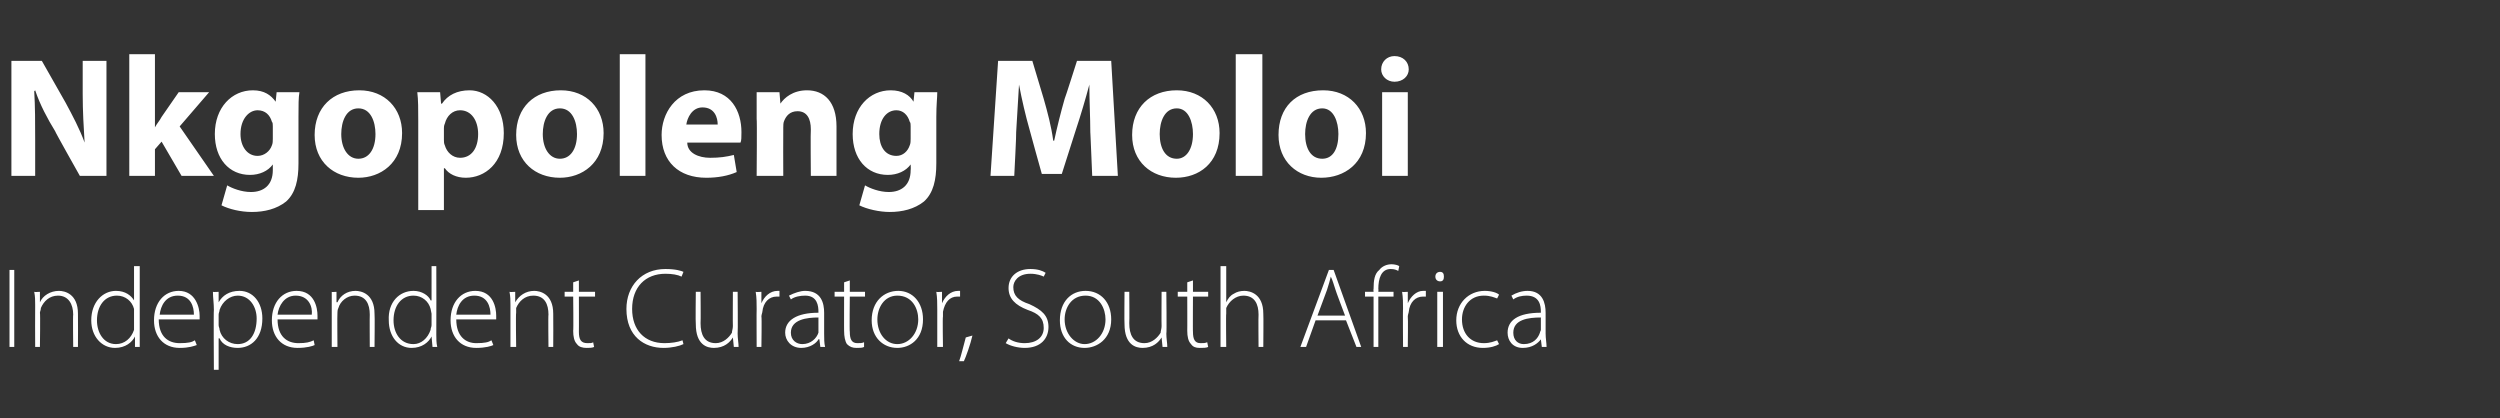
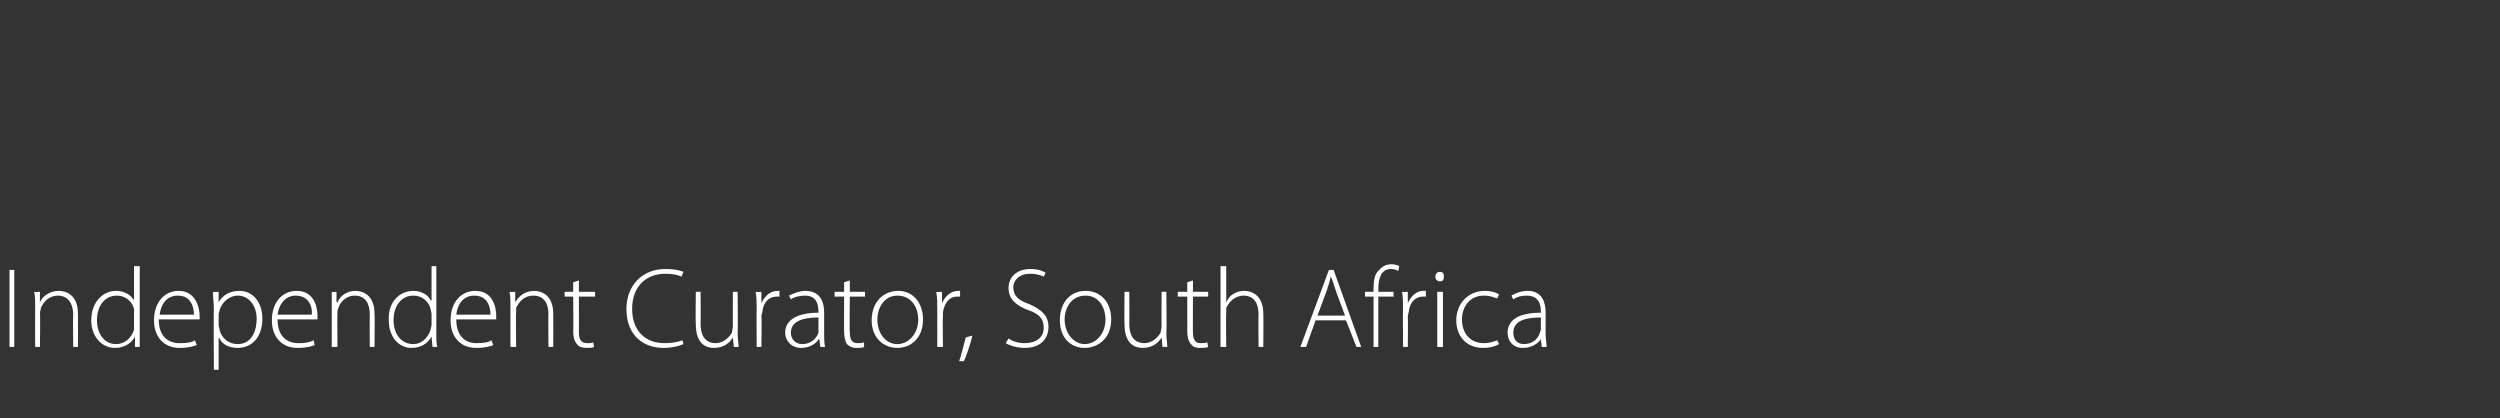
<svg xmlns="http://www.w3.org/2000/svg" version="1.1" width="263px" height="44px" viewBox="0 -5 263 44" style="top:-5px">
  <rect x="0" y="-5" width="263" height="44" fill="#333333" stroke="none" />
  <desc>Nkgopoleng Moloi Independent Curator, South Africa</desc>
  <defs />
  <g id="Polygon93469">
    <path d="m1.5 23.4v8.1h-.5v-8.1h.5zm2.2 3.7c0-.5 0-.9-.1-1.4c.04.04.6 0 .6 0v1.1s.04-.02 0 0c.3-.7 1.1-1.2 2-1.2c.6 0 2 .3 2 2.4c.02.04 0 3.5 0 3.5h-.5s-.04-3.41 0-3.4c0-1.1-.5-2-1.6-2c-.9 0-1.5.6-1.8 1.3c0 .2-.1.4-.1.5c.05.04 0 3.6 0 3.6h-.5s-.02-4.38 0-4.4zm11-4.1v8.5h-.5v-1.1s-.03.01 0 0c-.3.6-1 1.2-2.1 1.2c-1.4 0-2.5-1.2-2.5-2.9c0-1.9 1.2-3.1 2.6-3.1c1 0 1.6.5 1.9 1c.01.02 0 0 0 0V23h.6zm-.6 5v-.5c-.2-.8-.9-1.4-1.8-1.4c-1.3 0-2.1 1.1-2.1 2.6c0 1.3.7 2.5 2 2.5c.9 0 1.6-.6 1.9-1.5V28zm2.6.6c0 1.8 1 2.5 2.2 2.5c.9 0 1.3-.1 1.6-.3l.2.5c-.3.1-.8.3-1.8.3c-1.7 0-2.7-1.2-2.7-2.9c0-1.9 1.1-3.1 2.6-3.1c1.8 0 2.2 1.8 2.2 2.6v.4h-4.3zm3.7-.5c0-.8-.3-2-1.7-2c-1.3 0-1.8 1.1-1.9 2h3.6zm2.1-.5c0-.7-.1-1.3-.1-1.9c.02.04.6 0 .6 0v1.1s.03.03 0 0c.4-.7 1.1-1.2 2.2-1.2c1.4 0 2.4 1.2 2.4 2.9c0 2.1-1.2 3.1-2.6 3.1c-.8 0-1.6-.3-1.9-1c-.05-.04-.1 0-.1 0v3.3h-.5s-.04-6.32 0-6.3zm.5 1.6c0 .2.1.3.1.5c.2.9 1 1.5 1.9 1.5c1.3 0 2-1.1 2-2.7c0-1.2-.7-2.4-2-2.4c-.8 0-1.6.6-1.9 1.5c0 .2-.1.3-.1.5v1.1zm6.2-.6c0 1.8 1 2.5 2.2 2.5c.8 0 1.2-.1 1.6-.3l.1.5c-.2.1-.8.3-1.8.3c-1.7 0-2.7-1.2-2.7-2.9c0-1.9 1.1-3.1 2.6-3.1c1.9 0 2.2 1.8 2.2 2.6v.4h-4.2zm3.6-.5c.1-.8-.3-2-1.7-2c-1.2 0-1.8 1.1-1.9 2h3.6zm2.1-1v-1.4c-.04.04.5 0 .5 0v1.1s.06-.02.1 0c.3-.7 1-1.2 1.9-1.2c.6 0 2 .3 2 2.4c.04.04 0 3.5 0 3.5h-.5s-.02-3.41 0-3.4c0-1.1-.4-2-1.6-2c-.8 0-1.5.6-1.7 1.3c-.1.2-.1.4-.1.5c-.03.04 0 3.6 0 3.6h-.6s.01-4.38 0-4.4zm11-4.1s.02 7.16 0 7.2c0 .4 0 .9.1 1.3h-.5l-.1-1.1s0 .01 0 0c-.3.6-1 1.2-2.1 1.2c-1.4 0-2.4-1.2-2.4-2.9c-.1-1.9 1.1-3.1 2.6-3.1c.9 0 1.6.5 1.8 1c.04.02.1 0 .1 0V23h.5zm-.5 5c0-.1-.1-.4-.1-.5c-.2-.8-.9-1.4-1.8-1.4c-1.3 0-2.1 1.1-2.1 2.6c0 1.3.7 2.5 2.1 2.5c.8 0 1.5-.6 1.8-1.5c0-.2.1-.3.1-.5V28zm2.6.6c0 1.8 1 2.5 2.1 2.5c.9 0 1.3-.1 1.6-.3l.2.5c-.2.1-.8.3-1.8.3c-1.7 0-2.7-1.2-2.7-2.9c0-1.9 1.1-3.1 2.6-3.1c1.9 0 2.2 1.8 2.2 2.6v.4H48zm3.6-.5c0-.8-.3-2-1.7-2c-1.3 0-1.8 1.1-1.9 2h3.6zm2.1-1c0-.5 0-.9-.1-1.4c.04.04.6 0 .6 0v1.1s.04-.02 0 0c.4-.7 1.1-1.2 2-1.2c.6 0 2 .3 2 2.4c.02.04 0 3.5 0 3.5h-.5s-.04-3.41 0-3.4c0-1.1-.4-2-1.6-2c-.9 0-1.5.6-1.8 1.3v.5c-.05.04 0 3.6 0 3.6h-.6s-.01-4.38 0-4.4zm7.2-2.6v1.2h1.7v.5h-1.7s.01 3.74 0 3.7c0 .8.2 1.2.9 1.2c.3 0 .5 0 .6-.1l.1.5c-.2.1-.5.1-.8.1c-.4 0-.8-.1-1-.4c-.3-.3-.4-.8-.4-1.4c.04.04 0-3.6 0-3.6h-.9v-.5h.9v-1l.6-.2zm11 6.7c-.4.2-1.2.4-2.1.4c-2 0-3.9-1.2-3.9-4.1c0-2.4 1.6-4.2 4.1-4.2c1.1 0 1.7.2 1.9.3l-.2.5c-.4-.2-1-.3-1.7-.3c-2.1 0-3.5 1.4-3.5 3.7c0 2.2 1.3 3.6 3.4 3.6c.7 0 1.4-.1 1.9-.3l.1.4zm5.7-1.1c0 .5.1 1 .1 1.4h-.5l-.1-1s0-.02 0 0c-.3.5-.9 1.1-2 1.1c-.7 0-1.9-.3-1.9-2.5c-.04-.01 0-3.4 0-3.4h.5s.03 3.28 0 3.3c0 1.2.4 2.1 1.6 2.1c.8 0 1.4-.6 1.7-1.1c0-.2.1-.4.1-.7c-.02.03 0-3.6 0-3.6h.5s.04 4.4 0 4.4zm2-2.6c0-.6 0-1.2-.1-1.8c.04.04.6 0 .6 0v1.2s.01 0 0 0c.3-.7.9-1.3 1.7-1.3h.2v.6h-.3c-.8 0-1.4.6-1.5 1.6c0 .1-.1.3-.1.5c.05.02 0 3.2 0 3.2h-.5s-.02-4.03 0-4zm7.1 2.6c0 .5 0 1 .1 1.4h-.5l-.1-.8s-.05-.03-.1 0c-.2.4-.9.9-1.8.9c-1.1 0-1.7-.8-1.7-1.6c0-1.3 1.2-2.1 3.5-2.1v-.1c0-.6-.1-1.7-1.4-1.7c-.5 0-1.1.1-1.5.4l-.2-.4c.6-.3 1.2-.5 1.7-.5c1.7 0 2 1.3 2 2.3v2.2zm-.6-1.7c-1.2 0-2.9.2-2.9 1.6c0 .8.6 1.2 1.2 1.2c.9 0 1.5-.6 1.7-1.2v-1.6zm3.3-3.9v1.2h1.6v.5h-1.6s-.04 3.74 0 3.7c0 .8.2 1.2.8 1.2c.3 0 .5 0 .7-.1v.5c-.2.1-.4.1-.8.1c-.4 0-.7-.1-1-.4c-.2-.3-.3-.8-.3-1.4c-.01.04 0-3.6 0-3.6h-1v-.5h1v-1l.6-.2zm7.7 4.1c0 2.1-1.4 3-2.7 3c-1.5 0-2.7-1.1-2.7-2.9c0-2 1.3-3.1 2.8-3.1c1.5 0 2.6 1.2 2.6 3zm-4.8 0c0 1.5.9 2.6 2.1 2.6c1.2 0 2.2-1.1 2.2-2.6c0-1.1-.6-2.5-2.2-2.5c-1.4 0-2.1 1.3-2.1 2.5zm6.3-1.1c0-.6 0-1.2-.1-1.8c.04.04.6 0 .6 0v1.2s.02 0 0 0c.3-.7.9-1.3 1.7-1.3h.2v.6h-.3c-.8 0-1.3.6-1.5 1.6v.5c-.05.02 0 3.2 0 3.2h-.6v-4zm2.3 5.5c.2-.5.5-1.8.7-2.5l.7-.2c-.2.9-.7 2.3-.9 2.7h-.5zm5.2-2.4c.4.3 1 .5 1.7.5c1.2 0 2-.6 2-1.6c0-1-.5-1.5-1.7-1.9c-1.3-.5-2-1.2-2-2.3c0-1.2.9-2 2.3-2c.8 0 1.3.2 1.6.4l-.2.4c-.2-.1-.7-.3-1.4-.3c-1.3 0-1.8.8-1.8 1.4c0 .9.5 1.4 1.7 1.8c1.3.6 2 1.2 2 2.4c0 1.2-.8 2.2-2.5 2.2c-.7 0-1.5-.2-2-.5l.3-.5zm10.8-2c0 2.1-1.5 3-2.8 3c-1.5 0-2.6-1.1-2.6-2.9c0-2 1.2-3.1 2.7-3.1c1.6 0 2.7 1.2 2.7 3zm-4.9 0c0 1.5 1 2.6 2.1 2.6c1.2 0 2.2-1.1 2.2-2.6c0-1.1-.6-2.5-2.1-2.5c-1.5 0-2.2 1.3-2.2 2.5zm10.7 1.5c0 .5.1 1 .1 1.4h-.5l-.1-1s.01-.02 0 0c-.3.5-.9 1.1-2 1.1c-.7 0-1.9-.3-1.9-2.5c-.03-.01 0-3.4 0-3.4h.5s.03 3.28 0 3.3c0 1.2.4 2.1 1.6 2.1c.8 0 1.4-.6 1.7-1.1c0-.2.1-.4.1-.7c-.02.03 0-3.6 0-3.6h.5s.05 4.4 0 4.4zm2.8-5.6v1.2h1.6v.5h-1.6s-.02 3.74 0 3.7c0 .8.2 1.2.8 1.2c.3 0 .5 0 .7-.1l.1.5c-.2.1-.5.1-.9.1c-.4 0-.7-.1-.9-.4c-.3-.3-.4-.8-.4-1.4c.01.04 0-3.6 0-3.6h-1v-.5h1v-1l.6-.2zm2.9-1.5h.6v3.8s-.01-.03 0 0c.2-.4.4-.7.8-.9c.3-.2.7-.3 1.1-.3c.6 0 2 .3 2 2.4c.03.02 0 3.5 0 3.5h-.5s-.03-3.41 0-3.4c0-1.1-.4-2-1.6-2c-.8 0-1.5.6-1.8 1.3v.6c-.04-.03 0 3.5 0 3.5h-.6V23zm10 5.7l-1 2.8h-.6l3-8.1h.5l2.9 8.1h-.5l-1.1-2.8h-3.2zm3.1-.5s-1.03-2.71-1-2.7c-.2-.6-.3-1-.5-1.4c-.1.4-.2.8-.4 1.4l-1 2.7h2.9zm3 3.3v-5.3h-.9v-.5h.9s-.03-.27 0-.3c0-.9.1-1.6.6-2c.3-.4.8-.6 1.3-.6c.3 0 .7.1.8.2l-.1.5c-.2-.1-.4-.2-.8-.2c-1 0-1.3 1-1.3 2.1c.03.02 0 .3 0 .3h1.6v.5H145v5.3h-.5zm3.1-4c0-.6 0-1.2-.1-1.8c.03.04.6 0 .6 0v1.2c.3-.7.9-1.3 1.6-1.3h.3v.6h-.3c-.8 0-1.4.6-1.5 1.6c0 .1-.1.3-.1.5c.04.02 0 3.2 0 3.2h-.5s-.03-4.03 0-4zm3.6 4v-5.8h.6v5.8h-.6zm.7-7.4c0 .3-.1.5-.4.5c-.3 0-.5-.2-.5-.5c0-.3.2-.5.5-.5c.3 0 .4.2.4.5zm5.8 7.1c-.3.2-.9.4-1.7.4c-1.7 0-2.8-1.2-2.8-2.9c0-1.8 1.3-3.1 3-3.1c.7 0 1.3.2 1.5.4l-.2.4c-.3-.1-.7-.3-1.4-.3c-1.5 0-2.3 1.2-2.3 2.5c0 1.5.9 2.5 2.3 2.5c.7 0 1.1-.2 1.4-.3l.2.4zm4.9-1.1c0 .5.1 1 .1 1.4h-.5l-.1-.8s-.02-.03 0 0c-.3.4-.9.9-1.9.9c-1.1 0-1.6-.8-1.6-1.6c0-1.3 1.1-2.1 3.5-2.1v-.1c0-.6-.1-1.7-1.5-1.7c-.5 0-1 .1-1.4.4l-.2-.4c.5-.3 1.1-.5 1.7-.5c1.6 0 1.9 1.3 1.9 2.3v2.2zm-.5-1.7c-1.3 0-2.9.2-2.9 1.6c0 .8.5 1.2 1.1 1.2c1 0 1.5-.6 1.7-1.2c0-.1.1-.2.1-.3v-1.3z" stroke="none" fill="#fff" />
  </g>
  <g id="Polygon93468">
-     <path d="m1.2 13.5V1.4h3.2l2.5 4.4c.7 1.3 1.5 2.8 2 4.2c-.1-1.6-.2-3.3-.2-5.1V1.4h2.5v12.1H8.4S5.76 8.82 5.8 8.8C5 7.5 4.2 6 3.7 4.5l-.1.1c.1 1.6.1 3.3.1 5.2c.01.05 0 3.7 0 3.7H1.2zm15.1-5.1s.04.01 0 0c.2-.4.5-.7.7-1.1l1.8-2.6h3.2l-3.1 3.6l3.6 5.2h-3.4L17 9.9l-.7.8v2.8h-2.7V.7h2.7v7.7zm15.1 3.8c0 1.7-.3 3.1-1.3 4c-1 .8-2.3 1.1-3.6 1.1c-1.2 0-2.4-.3-3.2-.7l.6-2.1c.5.3 1.5.7 2.5.7c1.3 0 2.3-.7 2.3-2.3v-.6s-.03-.02 0 0c-.5.7-1.4 1.1-2.4 1.1c-2.2 0-3.7-1.7-3.7-4.3c0-2.8 1.8-4.6 4-4.6c1.2 0 1.9.5 2.4 1.2c-.02.04 0 0 0 0l.1-1h2.4c-.1.6-.1 1.3-.1 2.6v4.9zm-2.7-3.9c0-.2 0-.4-.1-.5c-.2-.7-.7-1.2-1.5-1.2c-.9 0-1.8.9-1.8 2.5c0 1.3.7 2.3 1.8 2.3c.7 0 1.3-.5 1.5-1.1c.1-.2.1-.5.1-.7V8.3zm13.6.7c0 3.2-2.3 4.7-4.6 4.7c-2.6 0-4.6-1.7-4.6-4.5c0-2.9 1.9-4.7 4.7-4.7c2.7 0 4.5 1.9 4.5 4.5zm-6.4.1c0 1.5.7 2.6 1.8 2.6c1.1 0 1.8-1 1.8-2.6c0-1.3-.5-2.7-1.8-2.7c-1.3 0-1.8 1.4-1.8 2.7zM44 7.7c0-1.2 0-2.2-.1-3h2.4l.1 1.2s.06.02.1 0c.6-.9 1.6-1.4 2.9-1.4C51.3 4.5 53 6.2 53 9c0 3.2-2 4.7-4 4.7c-1 0-1.8-.4-2.2-1h-.1v4.4H44V7.7zm2.7 2c0 .2 0 .4.1.6c.2.7.8 1.3 1.6 1.3c1.2 0 1.9-1 1.9-2.5c0-1.4-.7-2.5-1.9-2.5c-.8 0-1.4.6-1.6 1.4c-.1.2-.1.4-.1.5v1.2zM63.5 9c0 3.2-2.3 4.7-4.6 4.7c-2.6 0-4.6-1.7-4.6-4.5c0-2.9 1.9-4.7 4.7-4.7c2.7 0 4.5 1.9 4.5 4.5zm-6.4.1c0 1.5.7 2.6 1.8 2.6c1.1 0 1.8-1 1.8-2.6c0-1.3-.5-2.7-1.8-2.7c-1.3 0-1.8 1.4-1.8 2.7zM65.2.7h2.7v12.8h-2.7V.7zm7.1 9.3c0 1.1 1.2 1.6 2.4 1.6c1 0 1.7-.1 2.5-.3l.3 1.8c-.9.4-2 .6-3.2.6c-2.9 0-4.7-1.7-4.7-4.5c0-2.2 1.4-4.7 4.5-4.7c2.8 0 3.9 2.2 3.9 4.4c0 .5 0 .9-.1 1.1h-5.6zm3.2-1.9c0-.7-.3-1.8-1.6-1.8c-1.1 0-1.6 1.1-1.7 1.8h3.3zm4.1-.6V4.7h2.4l.1 1.2s.03 0 0 0c.4-.6 1.3-1.4 2.8-1.4c1.8 0 3.1 1.2 3.1 3.8v5.2h-2.7s-.04-4.88 0-4.9c0-1.1-.4-1.9-1.4-1.9c-.8 0-1.2.5-1.4 1c-.1.2-.1.5-.1.7c-.02.02 0 5.1 0 5.1h-2.8s.05-5.99 0-6zm18.9 4.7c0 1.7-.3 3.1-1.3 4c-1 .8-2.3 1.1-3.6 1.1c-1.1 0-2.4-.3-3.2-.7l.6-2.1c.5.3 1.5.7 2.5.7c1.3 0 2.3-.7 2.3-2.3c.03-.05 0-.6 0-.6c0 0-.01-.02 0 0c-.5.7-1.4 1.1-2.4 1.1c-2.2 0-3.7-1.7-3.7-4.3c0-2.8 1.8-4.6 4-4.6c1.2 0 2 .5 2.4 1.2c0 .04 0 0 0 0l.1-1h2.4c0 .6-.1 1.3-.1 2.6v4.9zm-2.7-3.9c0-.2 0-.4-.1-.5c-.2-.7-.7-1.2-1.4-1.2c-1 0-1.8.9-1.8 2.5c0 1.3.6 2.3 1.8 2.3c.7 0 1.2-.5 1.4-1.1c.1-.2.1-.5.1-.7V8.3zm18.9.6c0-1.5-.1-3.3-.1-5c-.4 1.5-.9 3.2-1.4 4.7l-1.5 4.7h-2.1s-1.31-4.68-1.3-4.7c-.4-1.4-.8-3.1-1.1-4.7l-.3 5c.04-.01-.2 4.6-.2 4.6h-2.5l.8-12.1h3.6l1.2 4c.4 1.4.8 2.9 1 4.4h.1c.3-1.4.7-3 1.1-4.4c.03 0 1.3-4 1.3-4h3.6l.7 12.1h-2.7s-.19-4.64-.2-4.6zm13.6.1c0 3.2-2.2 4.7-4.6 4.7c-2.6 0-4.6-1.7-4.6-4.5c0-2.9 1.9-4.7 4.7-4.7c2.7 0 4.5 1.9 4.5 4.5zm-6.3.1c0 1.5.6 2.6 1.8 2.6c1 0 1.7-1 1.7-2.6c0-1.3-.5-2.7-1.7-2.7c-1.3 0-1.8 1.4-1.8 2.7zm8-8.4h2.8v12.8H130V.7zM143.7 9c0 3.2-2.3 4.7-4.7 4.7c-2.5 0-4.5-1.7-4.5-4.5c0-2.9 1.8-4.7 4.7-4.7c2.7 0 4.5 1.9 4.5 4.5zm-6.4.1c0 1.5.6 2.6 1.8 2.6c1.1 0 1.7-1 1.7-2.6c0-1.3-.5-2.7-1.7-2.7c-1.3 0-1.8 1.4-1.8 2.7zm8.1 4.4V4.7h2.7v8.8h-2.7zm2.8-11.2c0 .7-.6 1.3-1.5 1.3c-.8 0-1.4-.6-1.4-1.3c0-.8.6-1.4 1.4-1.4c.9 0 1.5.6 1.5 1.4z" stroke="none" fill="#fff" />
-   </g>
+     </g>
</svg>